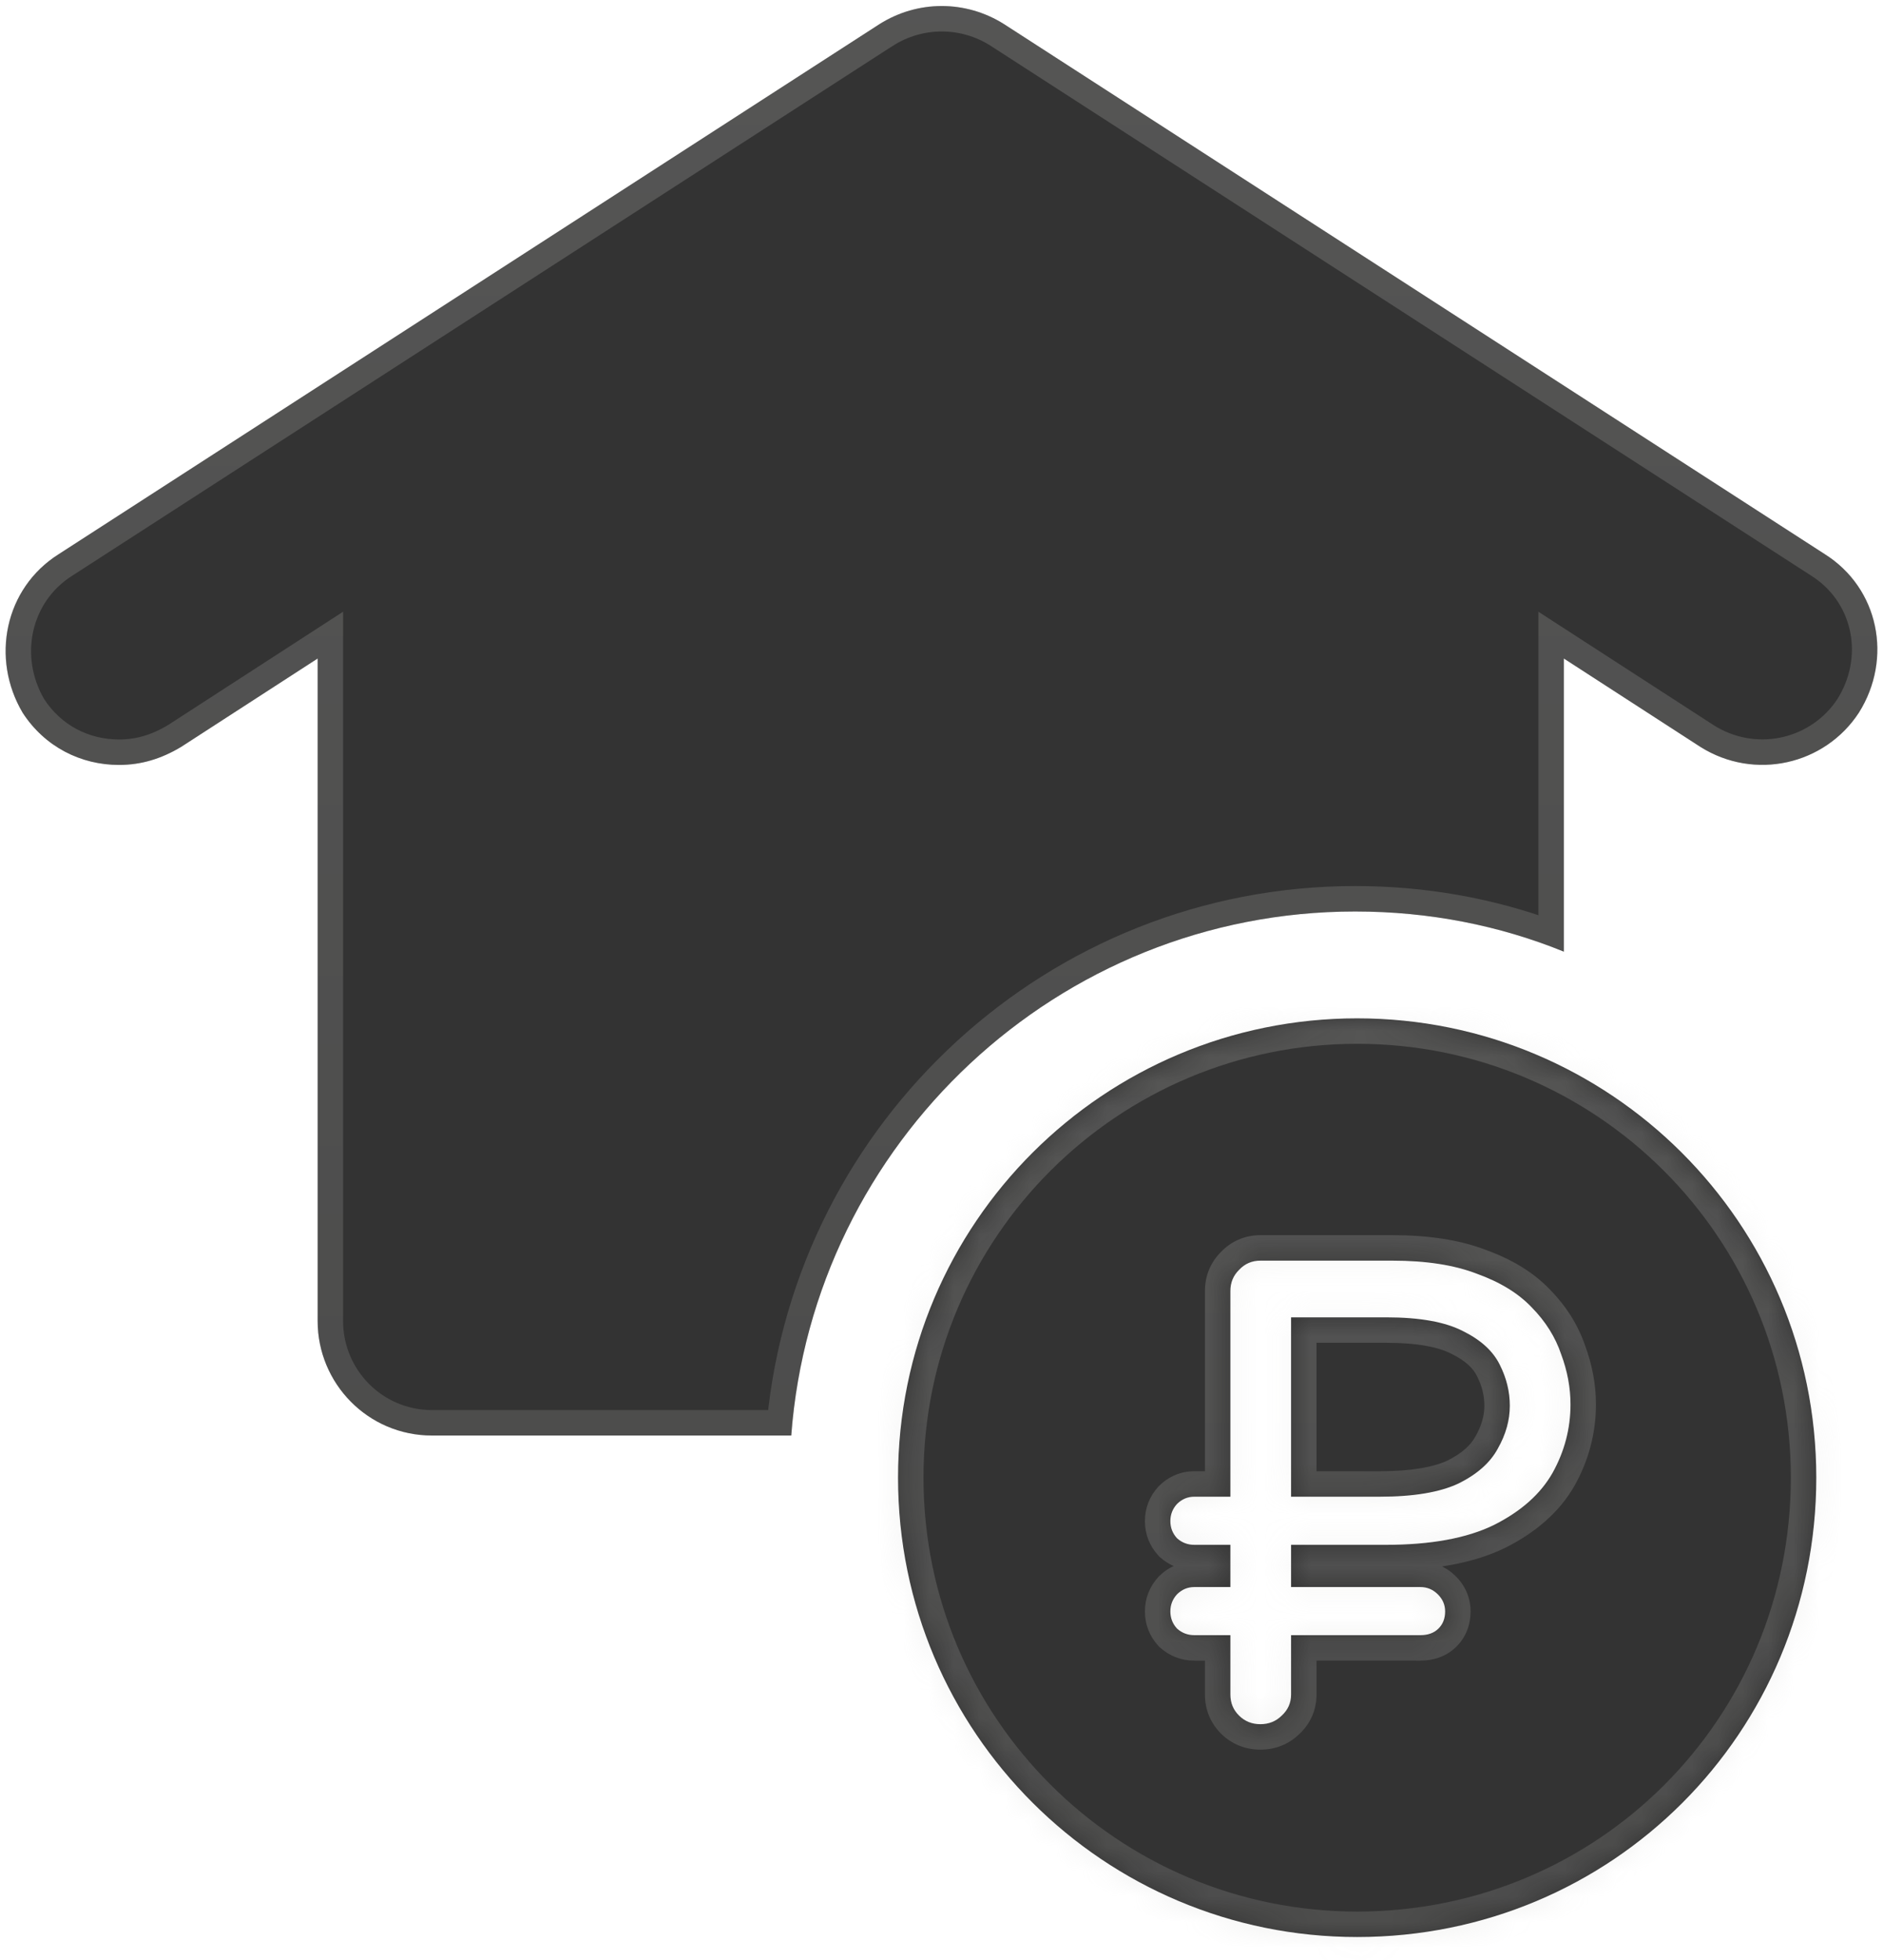
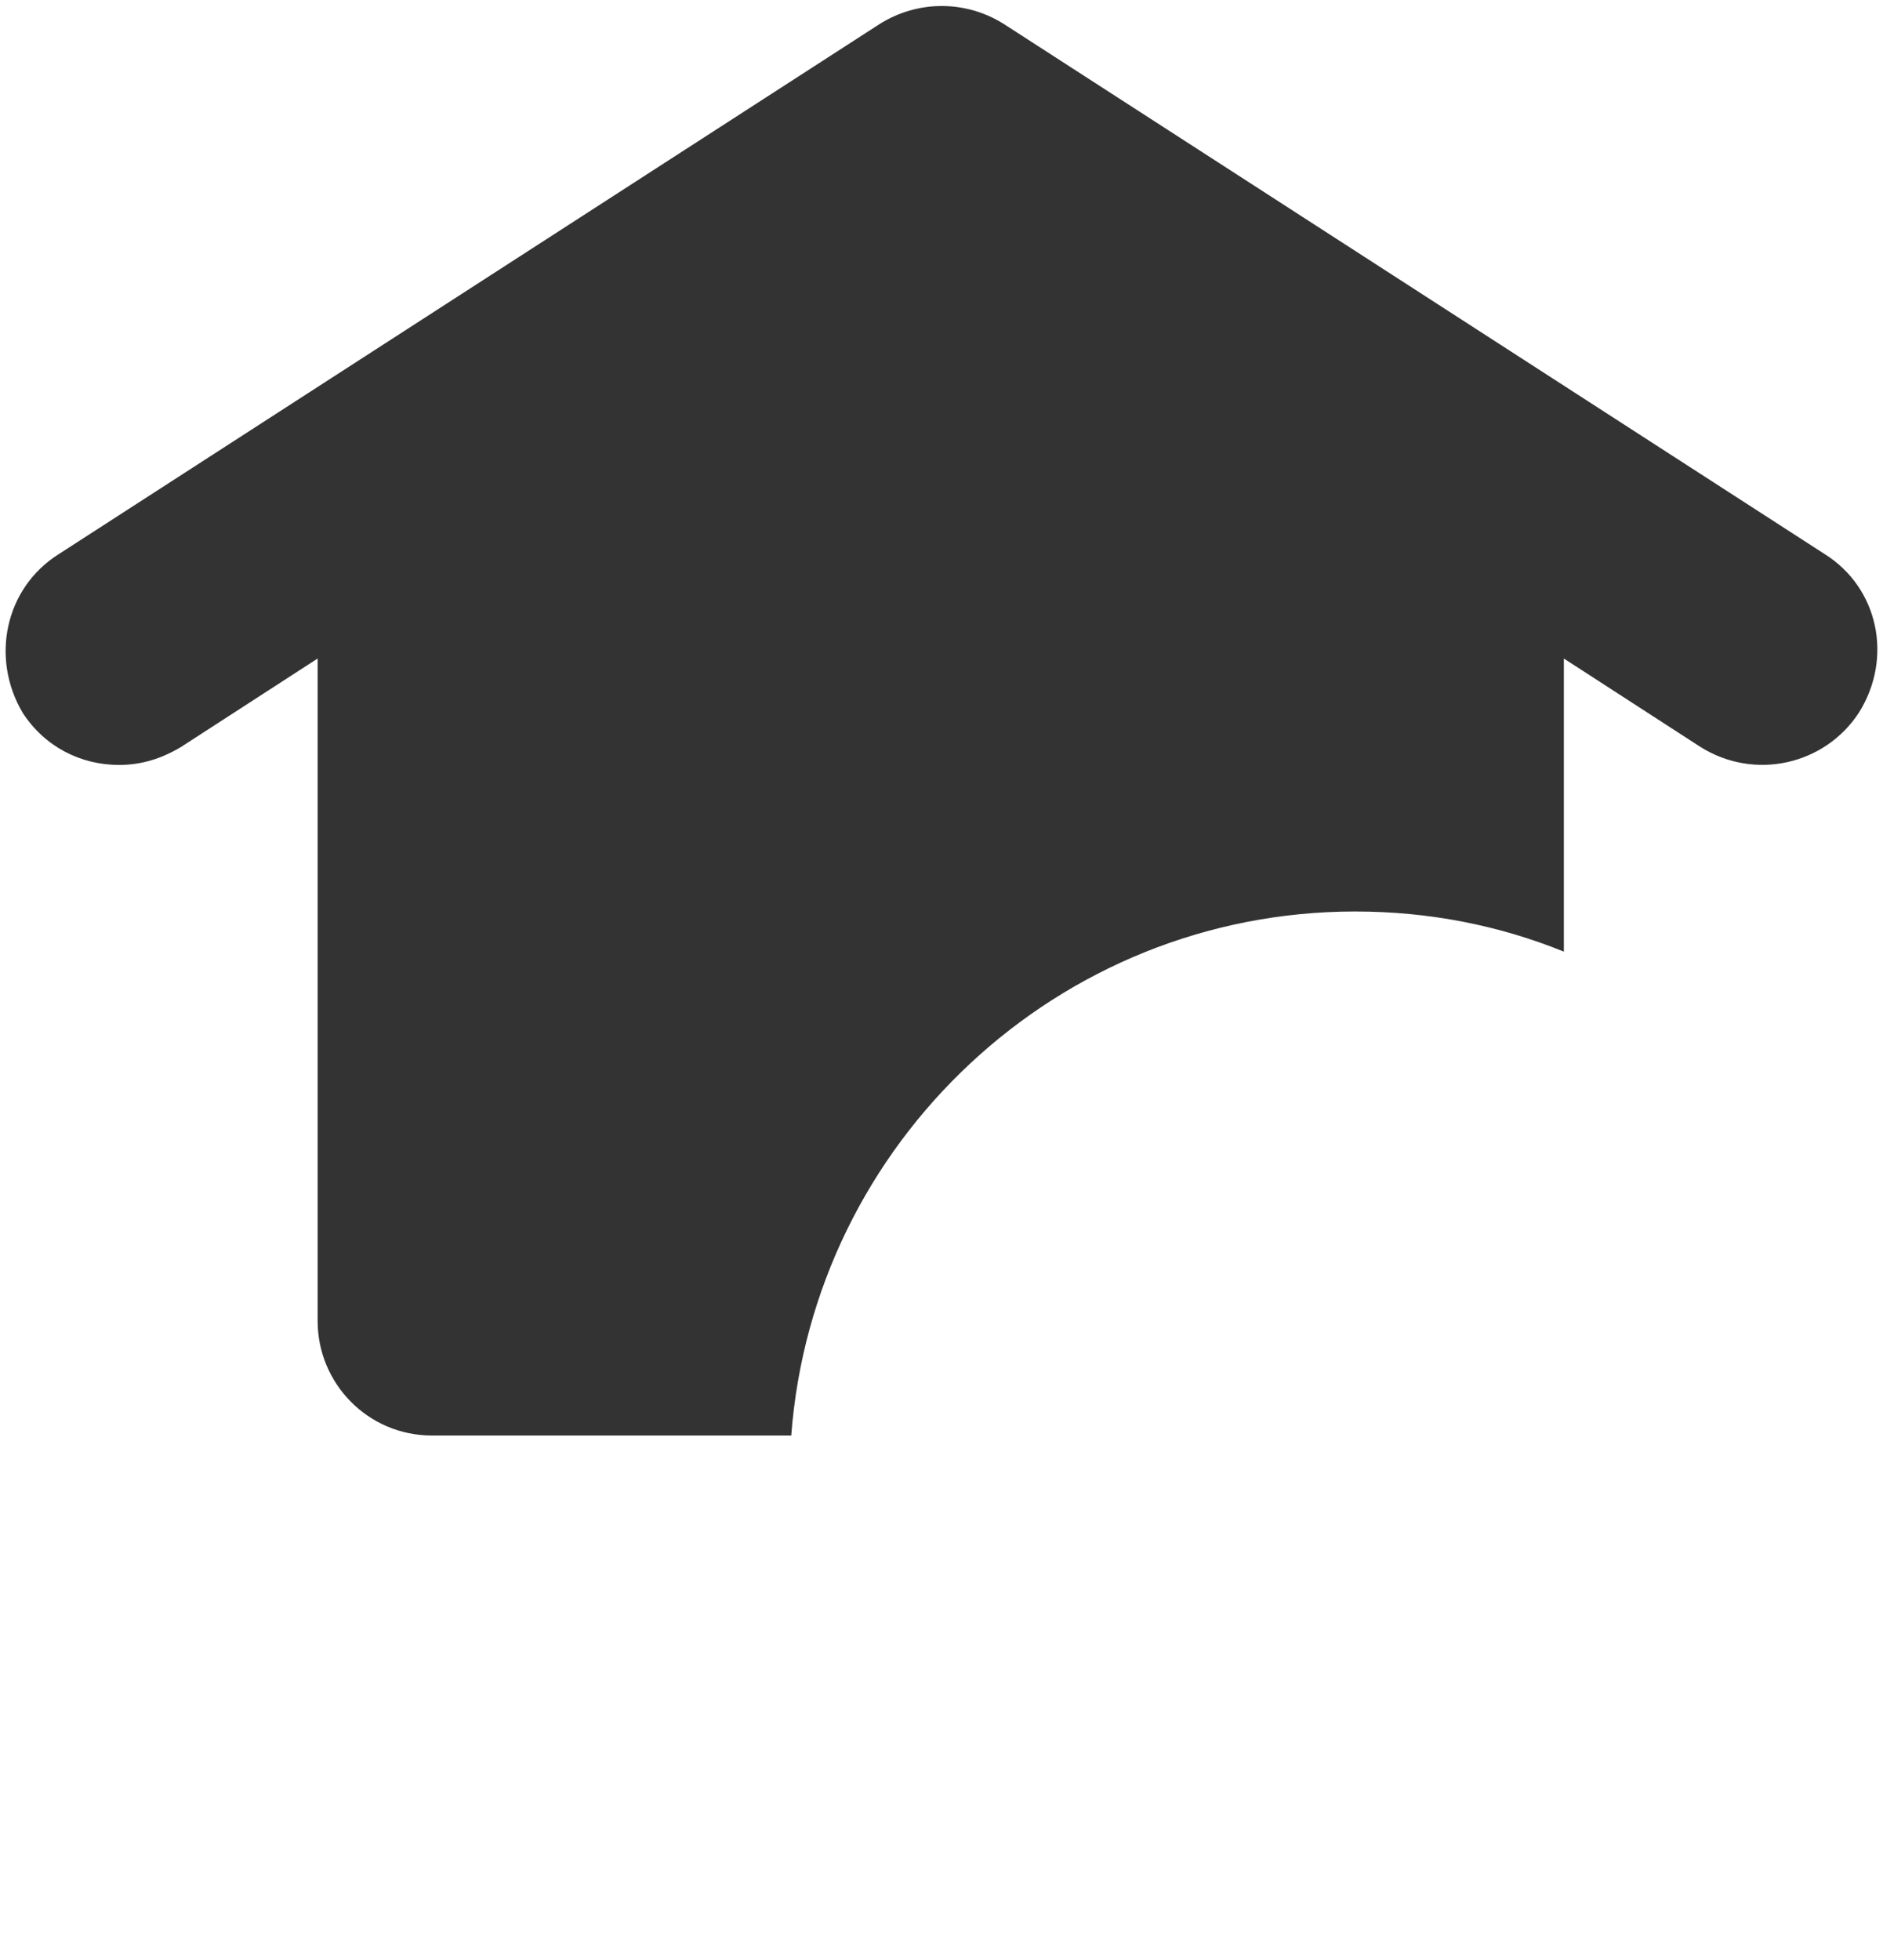
<svg xmlns="http://www.w3.org/2000/svg" width="74" height="77" viewBox="0 0 74 77" fill="none">
  <path d="M2.31 21.766L34.565 0.946C36.064 -0 37.956 -0 39.455 0.946L71.71 21.766C73.84 23.107 74.392 25.867 73.051 27.997C71.71 30.047 68.95 30.678 66.821 29.337L61.458 25.867V37.381C58.934 36.356 56.174 35.804 53.256 35.804C41.584 35.804 31.963 44.874 31.095 56.388H16.979C14.455 56.388 12.483 54.337 12.483 51.892V25.867L7.121 29.337C6.332 29.811 5.543 30.047 4.676 30.047C3.177 30.047 1.758 29.337 0.89 27.997C-0.372 25.867 0.18 23.107 2.31 21.766Z" fill="#333333" />
-   <path d="M39.188 1.369C37.853 0.526 36.168 0.526 34.833 1.369V1.368L2.581 22.186L2.576 22.189C0.698 23.372 0.19 25.814 1.31 27.725C2.081 28.916 3.339 29.547 4.676 29.547C5.443 29.547 6.143 29.34 6.863 28.908H6.864L12.212 25.447L12.983 24.948V51.893C12.983 54.067 14.737 55.888 16.978 55.888H30.637C31.744 44.336 41.477 35.304 53.257 35.304C55.976 35.304 58.563 35.775 60.958 36.653V24.948L61.729 25.447L67.088 28.914C68.926 30.071 71.288 29.579 72.517 27.891L72.633 27.723C73.791 25.875 73.355 23.526 71.617 22.305L71.444 22.189L71.439 22.186L39.188 1.369Z" stroke="url(#paint0_linear_4176_234)" stroke-opacity="0.2" />
  <mask id="path-3-inside-1_4176_234" fill="white">
-     <path fill-rule="evenodd" clip-rule="evenodd" d="M71.378 58.044C71.378 48.029 63.267 40.001 53.335 40.001C43.404 40.001 35.292 48.029 35.292 58.044C35.292 68.059 43.404 76.087 53.335 76.087C63.35 76.087 71.378 68.059 71.378 58.044ZM48.694 67.39C48.921 67.615 49.2 67.727 49.532 67.727C49.864 67.727 50.144 67.615 50.371 67.39C50.615 67.166 50.738 66.89 50.738 66.561V64.23H55.822C56.119 64.23 56.355 64.144 56.53 63.971C56.705 63.799 56.792 63.574 56.792 63.298C56.792 63.039 56.696 62.815 56.504 62.625C56.312 62.435 56.084 62.34 55.822 62.34H50.738V60.682H54.459C56.224 60.682 57.64 60.423 58.705 59.905C59.771 59.37 60.54 58.688 61.012 57.859C61.484 57.013 61.719 56.115 61.719 55.165C61.719 54.509 61.597 53.853 61.352 53.197C61.125 52.523 60.741 51.91 60.199 51.358C59.675 50.805 58.959 50.365 58.05 50.037C57.159 49.691 56.05 49.519 54.722 49.519H49.532C49.2 49.519 48.921 49.639 48.694 49.881C48.466 50.106 48.353 50.382 48.353 50.71V58.791H46.937C46.675 58.791 46.448 58.886 46.256 59.076C46.081 59.266 45.994 59.49 45.994 59.749C45.994 60.008 46.081 60.233 46.256 60.423C46.448 60.596 46.675 60.682 46.937 60.682H48.353V62.34H46.937C46.675 62.34 46.448 62.435 46.256 62.625C46.081 62.815 45.994 63.039 45.994 63.298C45.994 63.557 46.081 63.782 46.256 63.971C46.448 64.144 46.675 64.23 46.937 64.23H48.353V66.561C48.353 66.89 48.466 67.166 48.694 67.39ZM54.224 58.791H50.738V51.746H54.486C55.796 51.746 56.801 51.927 57.5 52.29C58.199 52.635 58.679 53.076 58.941 53.611C59.203 54.129 59.334 54.664 59.334 55.217C59.334 55.787 59.177 56.348 58.863 56.9C58.566 57.453 58.05 57.91 57.316 58.273C56.582 58.618 55.551 58.791 54.224 58.791Z" />
-   </mask>
-   <path fill-rule="evenodd" clip-rule="evenodd" d="M71.378 58.044C71.378 48.029 63.267 40.001 53.335 40.001C43.404 40.001 35.292 48.029 35.292 58.044C35.292 68.059 43.404 76.087 53.335 76.087C63.35 76.087 71.378 68.059 71.378 58.044ZM48.694 67.39C48.921 67.615 49.2 67.727 49.532 67.727C49.864 67.727 50.144 67.615 50.371 67.39C50.615 67.166 50.738 66.89 50.738 66.561V64.23H55.822C56.119 64.23 56.355 64.144 56.53 63.971C56.705 63.799 56.792 63.574 56.792 63.298C56.792 63.039 56.696 62.815 56.504 62.625C56.312 62.435 56.084 62.34 55.822 62.34H50.738V60.682H54.459C56.224 60.682 57.64 60.423 58.705 59.905C59.771 59.37 60.54 58.688 61.012 57.859C61.484 57.013 61.719 56.115 61.719 55.165C61.719 54.509 61.597 53.853 61.352 53.197C61.125 52.523 60.741 51.91 60.199 51.358C59.675 50.805 58.959 50.365 58.05 50.037C57.159 49.691 56.05 49.519 54.722 49.519H49.532C49.2 49.519 48.921 49.639 48.694 49.881C48.466 50.106 48.353 50.382 48.353 50.71V58.791H46.937C46.675 58.791 46.448 58.886 46.256 59.076C46.081 59.266 45.994 59.49 45.994 59.749C45.994 60.008 46.081 60.233 46.256 60.423C46.448 60.596 46.675 60.682 46.937 60.682H48.353V62.34H46.937C46.675 62.34 46.448 62.435 46.256 62.625C46.081 62.815 45.994 63.039 45.994 63.298C45.994 63.557 46.081 63.782 46.256 63.971C46.448 64.144 46.675 64.23 46.937 64.23H48.353V66.561C48.353 66.89 48.466 67.166 48.694 67.39ZM54.224 58.791H50.738V51.746H54.486C55.796 51.746 56.801 51.927 57.5 52.29C58.199 52.635 58.679 53.076 58.941 53.611C59.203 54.129 59.334 54.664 59.334 55.217C59.334 55.787 59.177 56.348 58.863 56.9C58.566 57.453 58.05 57.91 57.316 58.273C56.582 58.618 55.551 58.791 54.224 58.791Z" fill="#333333" />
-   <path d="M48.694 67.39L47.99 68.102L47.99 68.102L48.694 67.39ZM50.371 67.39L49.668 66.679L49.681 66.666L49.695 66.654L50.371 67.39ZM50.738 64.23H49.738V63.23H50.738V64.23ZM56.504 62.625L57.207 61.913L57.207 61.913L56.504 62.625ZM50.738 62.34V63.34H49.738V62.34H50.738ZM50.738 60.682H49.738V59.682H50.738V60.682ZM58.705 59.905L59.154 60.799L59.142 60.804L58.705 59.905ZM61.012 57.859L61.885 58.346L61.881 58.353L61.012 57.859ZM61.352 53.197L60.416 53.546L60.41 53.531L60.405 53.516L61.352 53.197ZM60.199 51.358L59.485 52.058L59.48 52.052L59.474 52.046L60.199 51.358ZM58.05 50.037L57.711 50.977L57.7 50.973L57.689 50.969L58.05 50.037ZM48.694 49.881L49.422 50.566L49.41 50.579L49.396 50.592L48.694 49.881ZM48.353 58.791H49.353V59.791H48.353V58.791ZM46.256 59.076L45.52 58.399L45.536 58.382L45.553 58.365L46.256 59.076ZM46.256 60.423L45.588 61.167L45.552 61.135L45.52 61.1L46.256 60.423ZM48.353 60.682V59.682H49.353V60.682H48.353ZM48.353 62.34H49.353V63.34H48.353V62.34ZM46.256 62.625L45.52 61.947L45.536 61.93L45.553 61.913L46.256 62.625ZM46.256 63.971L45.588 64.715L45.552 64.683L45.52 64.648L46.256 63.971ZM48.353 64.23V63.23H49.353V64.23H48.353ZM50.738 58.791V59.791H49.738V58.791H50.738ZM50.738 51.746H49.738V50.746H50.738V51.746ZM57.5 52.29L57.057 53.187L57.048 53.182L57.039 53.178L57.5 52.29ZM58.941 53.611L58.049 54.062L58.043 54.051L58.941 53.611ZM58.863 56.9L57.982 56.427L57.988 56.416L57.994 56.406L58.863 56.9ZM57.316 58.273L57.759 59.17L57.751 59.174L57.742 59.178L57.316 58.273ZM53.335 39.001C63.817 39.001 72.378 47.474 72.378 58.044H70.378C70.378 48.585 62.718 41.001 53.335 41.001V39.001ZM34.292 58.044C34.292 47.474 42.854 39.001 53.335 39.001V41.001C43.953 41.001 36.292 48.585 36.292 58.044H34.292ZM53.335 77.087C42.854 77.087 34.292 68.614 34.292 58.044H36.292C36.292 67.503 43.953 75.087 53.335 75.087V77.087ZM72.378 58.044C72.378 68.611 63.902 77.087 53.335 77.087V75.087C62.798 75.087 70.378 67.506 70.378 58.044H72.378ZM49.532 68.727C48.949 68.727 48.413 68.519 47.99 68.102L49.396 66.679C49.428 66.711 49.452 66.727 49.532 66.727V68.727ZM51.074 68.102C50.651 68.519 50.116 68.727 49.532 68.727V66.727C49.613 66.727 49.636 66.711 49.668 66.679L51.074 68.102ZM51.738 66.561C51.738 67.174 51.495 67.716 51.047 68.127L49.695 66.654C49.726 66.625 49.731 66.61 49.732 66.61C49.732 66.61 49.738 66.598 49.738 66.561H51.738ZM51.738 64.23V66.561H49.738V64.23H51.738ZM55.822 65.23H50.738V63.23H55.822V65.23ZM57.233 64.683C56.833 65.078 56.324 65.23 55.822 65.23V63.23C55.874 63.23 55.889 63.223 55.878 63.227C55.873 63.228 55.864 63.232 55.854 63.239C55.843 63.246 55.834 63.253 55.827 63.26L57.233 64.683ZM57.792 63.298C57.792 63.805 57.622 64.298 57.233 64.683L55.827 63.26C55.823 63.264 55.817 63.271 55.81 63.281C55.803 63.292 55.798 63.302 55.795 63.311C55.787 63.33 55.792 63.33 55.792 63.298H57.792ZM57.207 61.913C57.58 62.282 57.792 62.759 57.792 63.298H55.792C55.792 63.295 55.792 63.298 55.793 63.305C55.795 63.312 55.797 63.321 55.801 63.329C55.804 63.337 55.808 63.343 55.809 63.345C55.81 63.346 55.808 63.343 55.801 63.336L57.207 61.913ZM55.822 61.34C56.357 61.34 56.834 61.545 57.207 61.913L55.801 63.336C55.793 63.328 55.79 63.326 55.791 63.327C55.792 63.328 55.797 63.331 55.804 63.334C55.81 63.336 55.817 63.338 55.822 63.339C55.827 63.34 55.827 63.34 55.822 63.34V61.34ZM50.738 61.34H55.822V63.34H50.738V61.34ZM51.738 60.682V62.34H49.738V60.682H51.738ZM54.459 61.682H50.738V59.682H54.459V61.682ZM59.142 60.804C57.89 61.413 56.308 61.682 54.459 61.682V59.682C56.141 59.682 57.389 59.433 58.268 59.005L59.142 60.804ZM61.881 58.353C61.29 59.392 60.352 60.197 59.154 60.799L58.257 59.011C59.19 58.542 59.791 57.983 60.143 57.364L61.881 58.353ZM62.719 55.165C62.719 56.289 62.438 57.354 61.885 58.346L60.138 57.372C60.529 56.671 60.719 55.941 60.719 55.165H62.719ZM62.289 52.847C62.573 53.608 62.719 54.382 62.719 55.165H60.719C60.719 54.636 60.621 54.098 60.416 53.546L62.289 52.847ZM60.913 50.657C61.551 51.308 62.021 52.048 62.3 52.877L60.405 53.516C60.23 52.998 59.931 52.512 59.485 52.058L60.913 50.657ZM58.39 49.096C59.407 49.463 60.269 49.977 60.925 50.669L59.474 52.046C59.082 51.632 58.511 51.266 57.711 50.977L58.39 49.096ZM54.722 48.519C56.128 48.519 57.37 48.7 58.411 49.104L57.689 50.969C56.948 50.682 55.971 50.519 54.722 50.519V48.519ZM49.532 48.519H54.722V50.519H49.532V48.519ZM47.965 49.196C48.381 48.753 48.924 48.519 49.532 48.519V50.519C49.49 50.519 49.474 50.526 49.47 50.527C49.467 50.529 49.451 50.536 49.422 50.566L47.965 49.196ZM47.353 50.71C47.353 50.123 47.568 49.588 47.99 49.17L49.396 50.592C49.372 50.617 49.365 50.631 49.363 50.637C49.36 50.643 49.353 50.663 49.353 50.71H47.353ZM47.353 58.791V50.71H49.353V58.791H47.353ZM46.937 57.791H48.353V59.791H46.937V57.791ZM45.553 58.365C45.926 57.996 46.403 57.791 46.937 57.791V59.791C46.933 59.791 46.933 59.792 46.938 59.791C46.943 59.79 46.949 59.788 46.956 59.785C46.963 59.782 46.967 59.779 46.969 59.779C46.97 59.778 46.966 59.78 46.959 59.787L45.553 58.365ZM44.994 59.749C44.994 59.241 45.175 58.774 45.52 58.399L46.992 59.753C46.987 59.759 46.986 59.761 46.986 59.76C46.987 59.758 46.989 59.755 46.991 59.75C46.993 59.745 46.994 59.741 46.994 59.74C46.995 59.738 46.994 59.741 46.994 59.749H44.994ZM45.52 61.1C45.175 60.725 44.994 60.258 44.994 59.749H46.994C46.994 59.758 46.995 59.761 46.994 59.76C46.994 59.758 46.993 59.754 46.991 59.749C46.989 59.745 46.987 59.741 46.986 59.739C46.986 59.738 46.987 59.74 46.992 59.746L45.52 61.1ZM46.937 61.682C46.432 61.682 45.966 61.507 45.588 61.167L46.924 59.679C46.93 59.684 46.933 59.686 46.932 59.685C46.931 59.685 46.929 59.684 46.926 59.682C46.922 59.681 46.921 59.681 46.921 59.681C46.922 59.681 46.927 59.682 46.937 59.682V61.682ZM48.353 61.682H46.937V59.682H48.353V61.682ZM47.353 62.34V60.682H49.353V62.34H47.353ZM46.937 61.34H48.353V63.34H46.937V61.34ZM45.553 61.913C45.926 61.545 46.403 61.34 46.937 61.34V63.34C46.933 63.34 46.933 63.34 46.938 63.339C46.943 63.338 46.949 63.336 46.956 63.334C46.963 63.331 46.967 63.328 46.969 63.327C46.97 63.326 46.966 63.328 46.959 63.336L45.553 61.913ZM44.994 63.298C44.994 62.789 45.175 62.323 45.52 61.947L46.992 63.302C46.987 63.307 46.986 63.309 46.986 63.308C46.987 63.306 46.989 63.303 46.991 63.298C46.993 63.293 46.994 63.289 46.994 63.288C46.995 63.287 46.994 63.29 46.994 63.298H44.994ZM45.52 64.648C45.175 64.273 44.994 63.807 44.994 63.298H46.994C46.994 63.306 46.995 63.309 46.994 63.308C46.994 63.306 46.993 63.303 46.991 63.298C46.989 63.293 46.987 63.29 46.986 63.288C46.986 63.286 46.987 63.289 46.992 63.294L45.52 64.648ZM46.937 65.23C46.432 65.23 45.966 65.055 45.588 64.715L46.924 63.227C46.93 63.233 46.933 63.234 46.932 63.234C46.931 63.233 46.929 63.232 46.926 63.231C46.922 63.23 46.921 63.229 46.921 63.23C46.922 63.23 46.927 63.23 46.937 63.23V65.23ZM48.353 65.23H46.937V63.23H48.353V65.23ZM47.353 66.561V64.23H49.353V66.561H47.353ZM47.99 68.102C47.568 67.684 47.353 67.149 47.353 66.561H49.353C49.353 66.608 49.36 66.629 49.363 66.635C49.365 66.64 49.372 66.655 49.396 66.679L47.99 68.102ZM50.738 57.791H54.224V59.791H50.738V57.791ZM51.738 51.746V58.791H49.738V51.746H51.738ZM54.486 52.746H50.738V50.746H54.486V52.746ZM57.039 53.178C56.547 52.922 55.73 52.746 54.486 52.746V50.746C55.863 50.746 57.054 50.932 57.96 51.402L57.039 53.178ZM58.043 54.051C57.904 53.767 57.619 53.464 57.057 53.187L57.943 51.394C58.779 51.806 59.454 52.384 59.839 53.171L58.043 54.051ZM58.334 55.217C58.334 54.829 58.244 54.448 58.049 54.062L59.834 53.16C60.163 53.81 60.334 54.499 60.334 55.217H58.334ZM57.994 56.406C58.232 55.986 58.334 55.594 58.334 55.217H60.334C60.334 55.98 60.122 56.71 59.732 57.395L57.994 56.406ZM56.873 57.377C57.477 57.078 57.809 56.748 57.982 56.427L59.743 57.374C59.322 58.158 58.623 58.743 57.759 59.17L56.873 57.377ZM54.224 57.791C55.487 57.791 56.349 57.623 56.891 57.368L57.742 59.178C56.816 59.614 55.616 59.791 54.224 59.791V57.791Z" fill="url(#paint1_linear_4176_234)" fill-opacity="0.2" mask="url(#path-3-inside-1_4176_234)" />
+     </mask>
  <defs>
    <linearGradient id="paint0_linear_4176_234" x1="73.778" y1="0.236" x2="73.778" y2="56.388" gradientUnits="userSpaceOnUse">
      <stop stop-color="#DDDDDA" />
      <stop offset="1" stop-color="#B3B3B0" />
    </linearGradient>
    <linearGradient id="paint1_linear_4176_234" x1="71.378" y1="40.001" x2="71.378" y2="76.087" gradientUnits="userSpaceOnUse">
      <stop stop-color="#DDDDDA" />
      <stop offset="1" stop-color="#B3B3B0" />
    </linearGradient>
  </defs>
</svg>